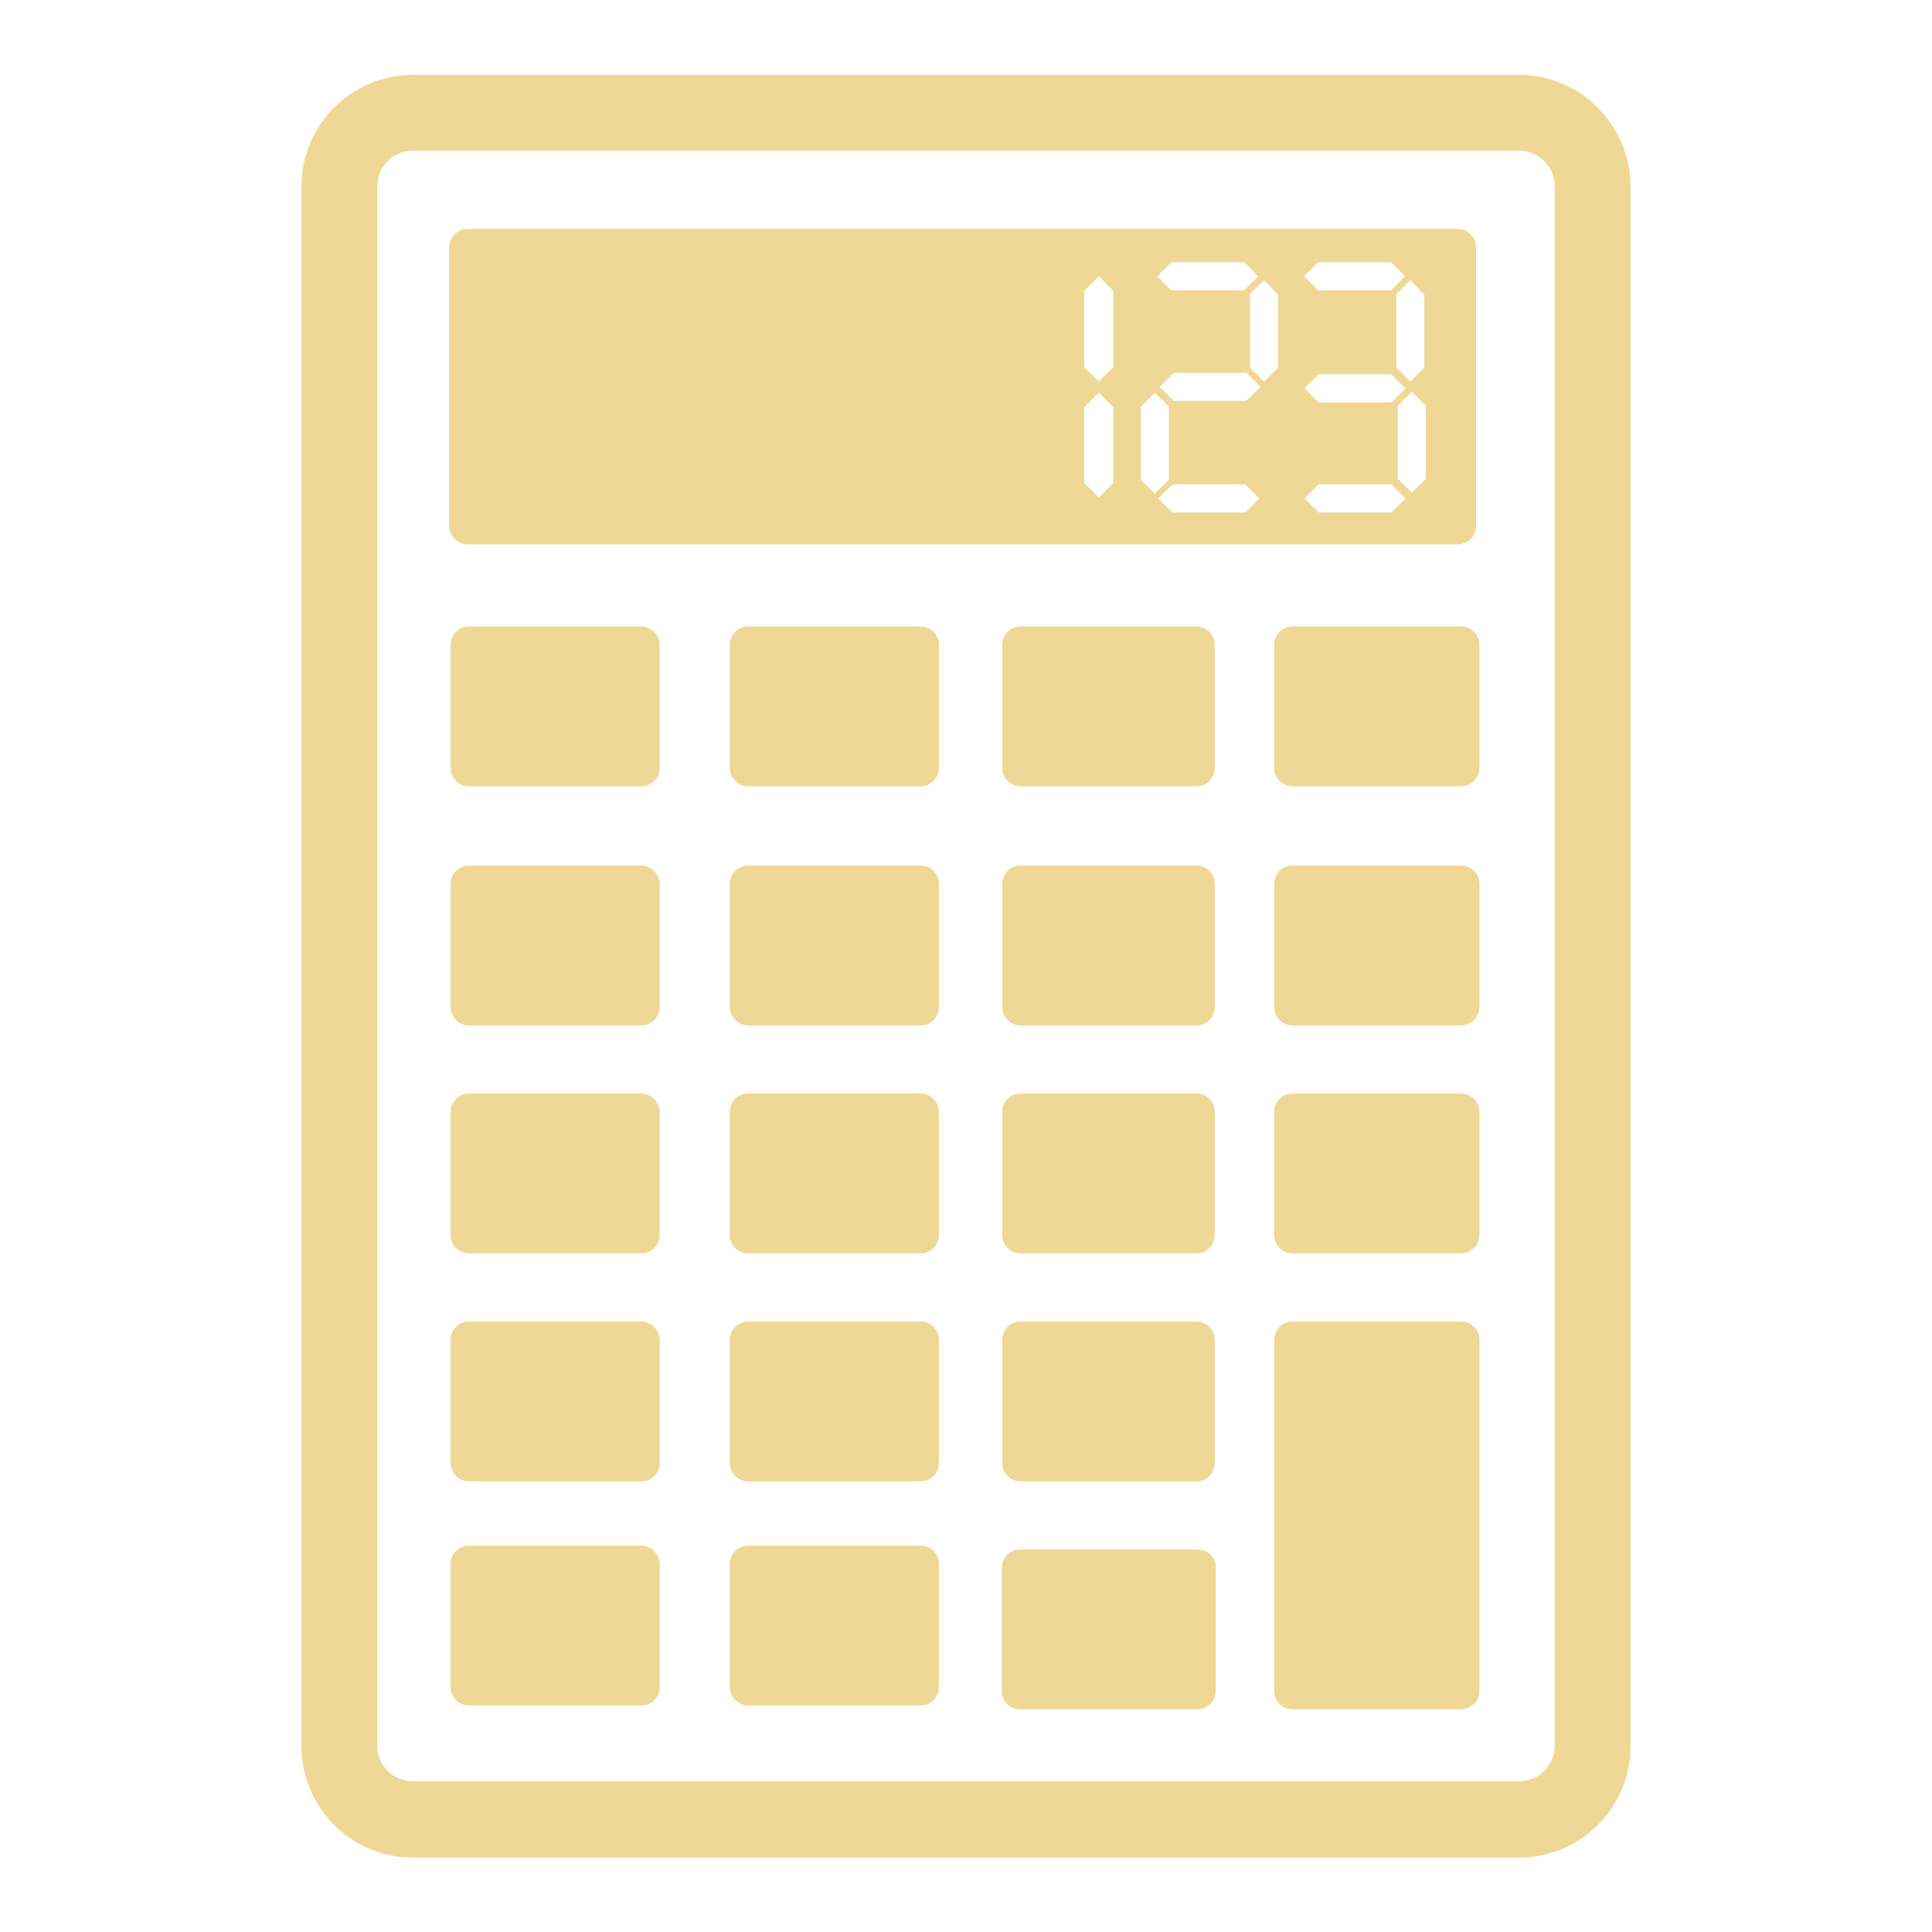
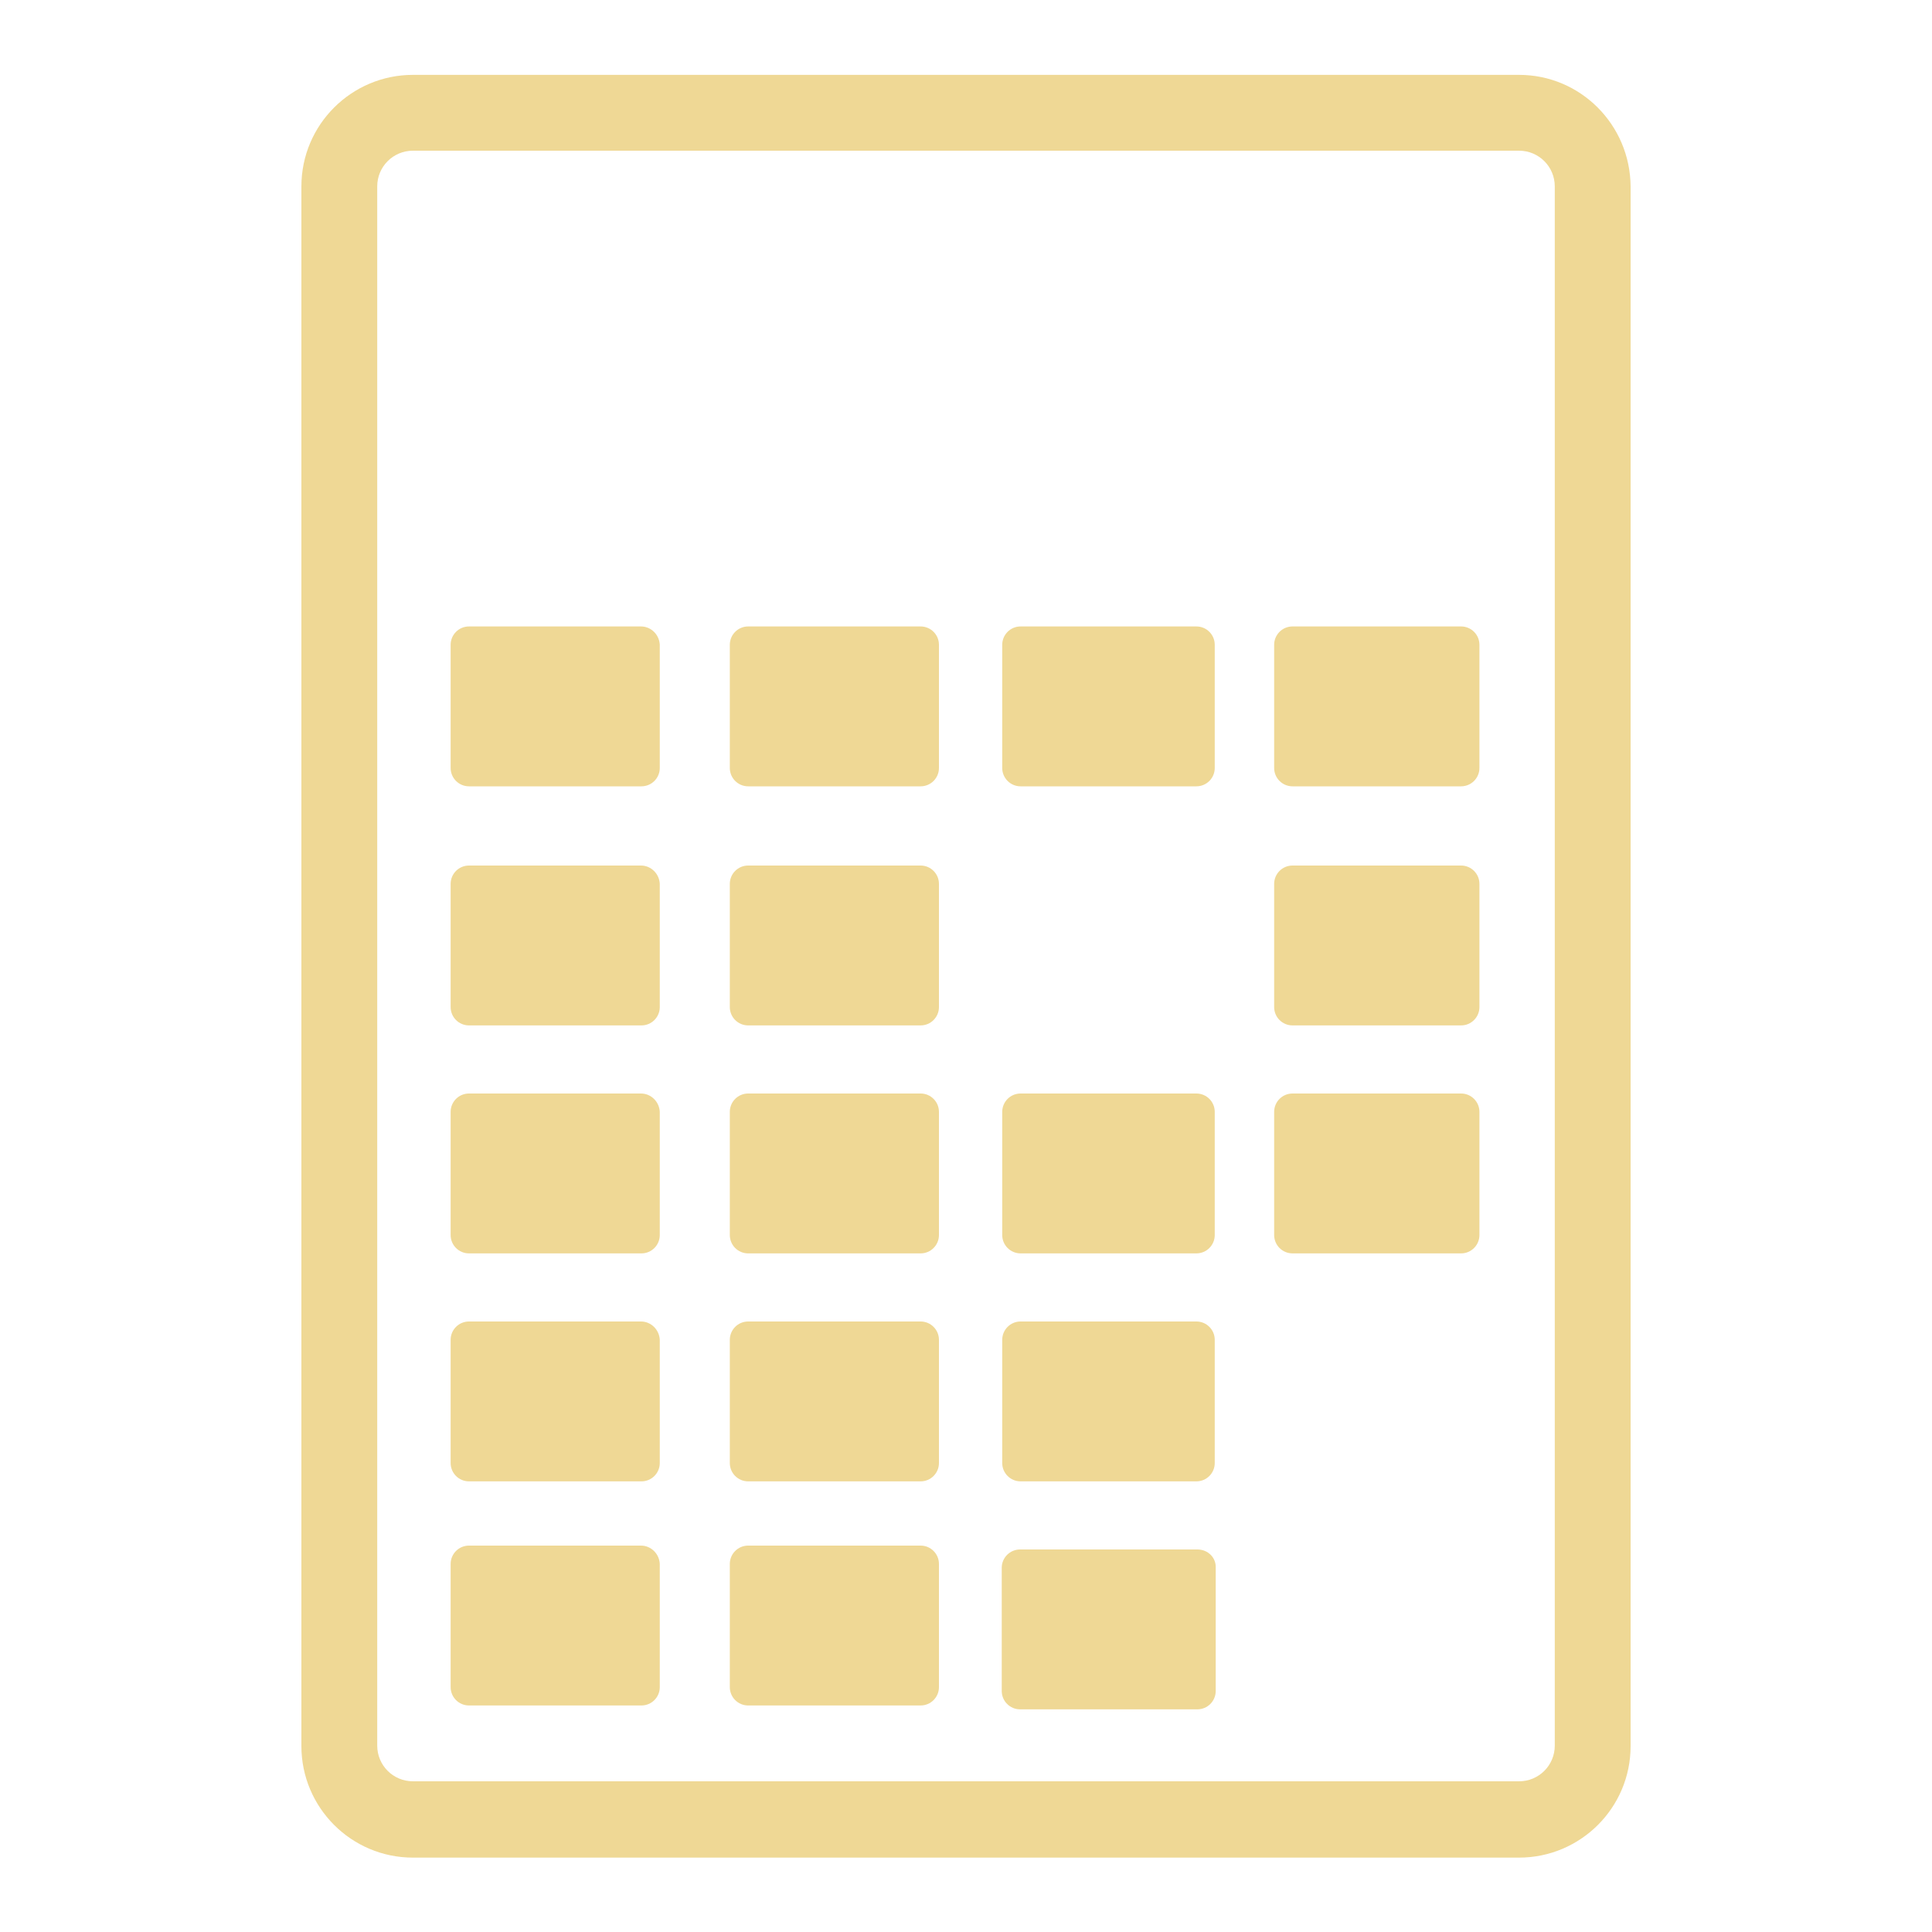
<svg xmlns="http://www.w3.org/2000/svg" id="Layer_1" x="0px" y="0px" viewBox="0 0 400 400" style="enable-background:new 0 0 400 400;" xml:space="preserve">
  <style type="text/css">
	.st0{fill:#EFD895;}
</style>
  <g>
    <path class="st0" d="M314.5,15.5h-229c-12.7,0-23.1,10.3-23.1,23.1v322.9c0,12.7,10.3,23.1,23.1,23.1h229   c12.7,0,23.1-10.3,23.1-23.1V38.6C337.5,25.8,327.2,15.5,314.5,15.5z M321.9,361.4c0,4.1-3.3,7.4-7.4,7.4h-229   c-4.1,0-7.4-3.3-7.4-7.4V38.6c0-4.1,3.3-7.4,7.4-7.4h229c4.1,0,7.4,3.3,7.4,7.4V361.4z" />
-     <path class="st0" d="M302.5,273.6h-34.9c-2.1,0-3.8,1.7-3.8,3.8v72.7c0,2.1,1.7,3.8,3.8,3.8h34.9c2.1,0,3.8-1.7,3.8-3.8v-72.7   C306.3,275.3,304.6,273.6,302.5,273.6z" />
-     <path class="st0" d="M96.8,112.7h205c2.1,0,3.8-1.7,3.8-3.8V51.2c0-2.1-1.7-3.8-3.8-3.8h-205c-2.1,0-3.8,1.7-3.8,3.8v57.6   C93,110.9,94.7,112.7,96.8,112.7z M257.8,106.1h-15.1l-2.9-2.9l2.9-2.9h15.1l2.9,2.9L257.8,106.1z M258,83H243l-2.9-2.9l2.9-2.9   h15.1l2.9,2.9L258,83z M288.1,106.1H273l-2.9-2.9l2.9-2.9h15.1l2.9,2.9L288.1,106.1z M270.1,80.4l2.9-2.9h15.1l2.9,2.9l-2.9,2.9   H273L270.1,80.4z M295.2,99.1l-2.9,2.9l-2.9-2.9V84l2.9-2.9l2.9,2.9V99.1z M294.9,61v15.1l-2.9,2.9l-2.9-2.9V60.9l2.9-2.9L294.9,61   z M272.9,54.3h15.1l2.9,2.9l-2.9,2.9h-15.1l-2.9-2.9L272.9,54.3z M264.6,61v15.1l-2.9,2.9l-2.9-2.9V60.9l2.9-2.9L264.6,61z    M242.5,54.3h15.1l2.9,2.9l-2.9,2.9h-15.1l-2.9-2.9L242.5,54.3z M236.2,84.2l2.9-2.9l2.9,2.9v15.1l-2.9,2.9l-2.9-2.9V84.2z    M224.5,60.2l3-3l3,3V76l-3,3l-3-3V60.2z M224.5,84.3l3-3l3,3v15.7l-3,3l-3-3V84.3z" />
    <path class="st0" d="M132.7,129.7H97.1c-2.1,0-3.8,1.7-3.8,3.8V159c0,2.1,1.7,3.8,3.8,3.8h35.7c2.1,0,3.8-1.7,3.8-3.8v-25.5   C136.5,131.4,134.8,129.7,132.7,129.7z" />
    <path class="st0" d="M251.5,133.5c0-2.1-1.7-3.8-3.8-3.8h-36.4c-2.1,0-3.8,1.7-3.8,3.8V159c0,2.1,1.7,3.8,3.8,3.8h36.4   c2.1,0,3.8-1.7,3.8-3.8V133.5z" />
    <path class="st0" d="M302.5,129.7h-34.9c-2.1,0-3.8,1.7-3.8,3.8V159c0,2.1,1.7,3.8,3.8,3.8h34.9c2.1,0,3.8-1.7,3.8-3.8v-25.5   C306.3,131.4,304.6,129.7,302.5,129.7z" />
    <path class="st0" d="M132.7,179.2H97.1c-2.1,0-3.8,1.7-3.8,3.8v25.5c0,2.1,1.7,3.8,3.8,3.8h35.7c2.1,0,3.8-1.7,3.8-3.8V183   C136.5,180.9,134.8,179.2,132.7,179.2z" />
-     <path class="st0" d="M251.5,183c0-2.1-1.7-3.8-3.8-3.8h-36.4c-2.1,0-3.8,1.7-3.8,3.8v25.5c0,2.1,1.7,3.8,3.8,3.8h36.4   c2.1,0,3.8-1.7,3.8-3.8V183z" />
    <path class="st0" d="M302.5,179.2h-34.9c-2.1,0-3.8,1.7-3.8,3.8v25.5c0,2.1,1.7,3.8,3.8,3.8h34.9c2.1,0,3.8-1.7,3.8-3.8V183   C306.3,180.9,304.6,179.2,302.5,179.2z" />
-     <path class="st0" d="M132.7,226.4H97.1c-2.1,0-3.8,1.7-3.8,3.8v25.5c0,2.1,1.7,3.8,3.8,3.8h35.7c2.1,0,3.8-1.7,3.8-3.8v-25.5   C136.5,228.1,134.8,226.4,132.7,226.4z" />
+     <path class="st0" d="M132.7,226.4H97.1c-2.1,0-3.8,1.7-3.8,3.8v25.5c0,2.1,1.7,3.8,3.8,3.8h35.7c2.1,0,3.8-1.7,3.8-3.8v-25.5   C136.5,228.1,134.8,226.4,132.7,226.4" />
    <path class="st0" d="M251.5,230.2c0-2.1-1.7-3.8-3.8-3.8h-36.4c-2.1,0-3.8,1.7-3.8,3.8v25.5c0,2.1,1.7,3.8,3.8,3.8h36.4   c2.1,0,3.8-1.7,3.8-3.8V230.2z" />
    <path class="st0" d="M302.5,226.4h-34.9c-2.1,0-3.8,1.7-3.8,3.8v25.5c0,2.1,1.7,3.8,3.8,3.8h34.9c2.1,0,3.8-1.7,3.8-3.8v-25.5   C306.3,228.1,304.6,226.4,302.5,226.4z" />
    <path class="st0" d="M132.7,273.6H97.1c-2.1,0-3.8,1.7-3.8,3.8v25.5c0,2.1,1.7,3.8,3.8,3.8h35.7c2.1,0,3.8-1.7,3.8-3.8v-25.5   C136.5,275.3,134.8,273.6,132.7,273.6z" />
    <path class="st0" d="M132.7,320H97.1c-2.1,0-3.8,1.7-3.8,3.8v25.5c0,2.1,1.7,3.8,3.8,3.8h35.7c2.1,0,3.8-1.7,3.8-3.8v-25.5   C136.5,321.7,134.8,320,132.7,320z" />
    <path class="st0" d="M190.6,129.7h-35.7c-2.1,0-3.8,1.7-3.8,3.8V159c0,2.1,1.7,3.8,3.8,3.8h35.7c2.1,0,3.8-1.7,3.8-3.8v-25.5   C194.4,131.4,192.7,129.7,190.6,129.7z" />
    <path class="st0" d="M190.6,179.2h-35.7c-2.1,0-3.8,1.7-3.8,3.8v25.5c0,2.1,1.7,3.8,3.8,3.8h35.7c2.1,0,3.8-1.7,3.8-3.8V183   C194.4,180.9,192.7,179.2,190.6,179.2z" />
    <path class="st0" d="M190.6,226.4h-35.7c-2.1,0-3.8,1.7-3.8,3.8v25.5c0,2.1,1.7,3.8,3.8,3.8h35.7c2.1,0,3.8-1.7,3.8-3.8v-25.5   C194.4,228.1,192.7,226.4,190.6,226.4z" />
    <path class="st0" d="M190.6,273.6h-35.7c-2.1,0-3.8,1.7-3.8,3.8v25.5c0,2.1,1.7,3.8,3.8,3.8h35.7c2.1,0,3.8-1.7,3.8-3.8v-25.5   C194.4,275.3,192.7,273.6,190.6,273.6z" />
    <path class="st0" d="M190.6,320h-35.7c-2.1,0-3.8,1.7-3.8,3.8v25.5c0,2.1,1.7,3.8,3.8,3.8h35.7c2.1,0,3.8-1.7,3.8-3.8v-25.5   C194.4,321.7,192.7,320,190.6,320z" />
    <path class="st0" d="M247.7,273.6h-36.4c-2.1,0-3.8,1.7-3.8,3.8v25.5c0,2.1,1.7,3.8,3.8,3.8h36.4c2.1,0,3.8-1.7,3.8-3.8v-25.5   C251.5,275.3,249.8,273.6,247.7,273.6z" />
    <path class="st0" d="M247.9,320.8h-36.7c-2.1,0-3.8,1.7-3.8,3.8v25.5c0,2.1,1.7,3.8,3.8,3.8h36.7c2.1,0,3.8-1.7,3.8-3.8v-25.5   C251.8,322.5,250.1,320.8,247.9,320.8z" />
  </g>
</svg>